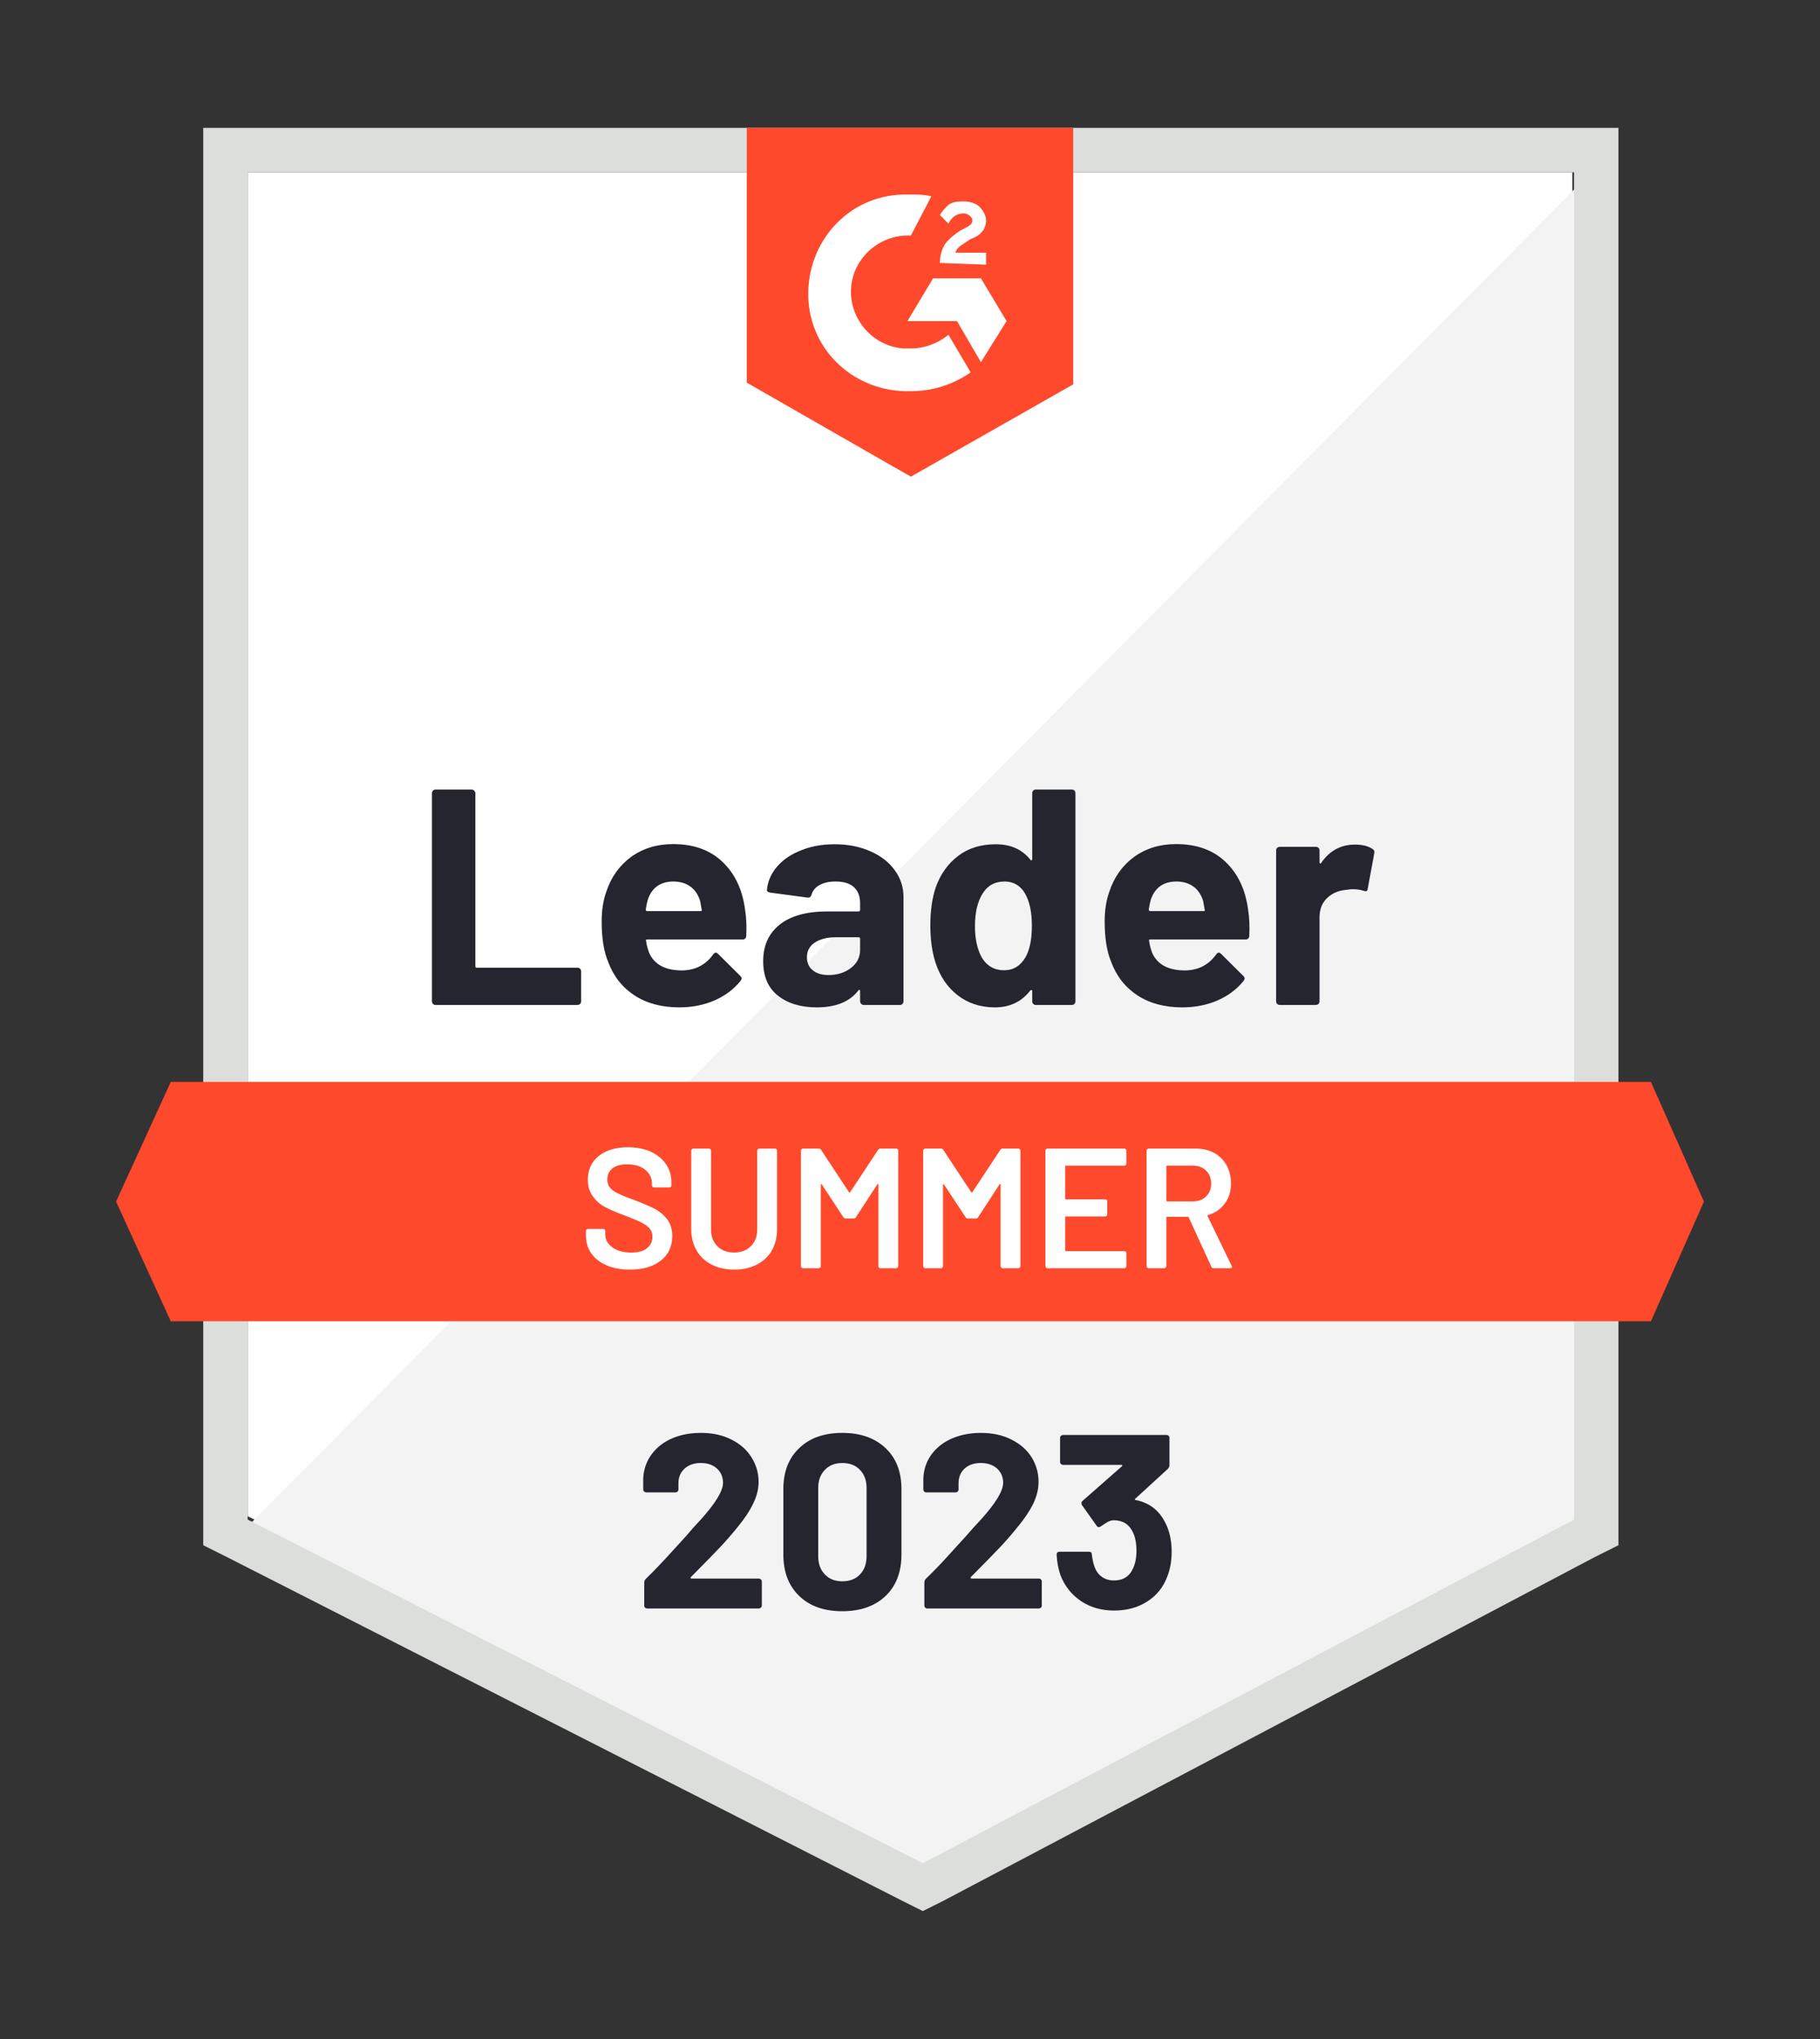
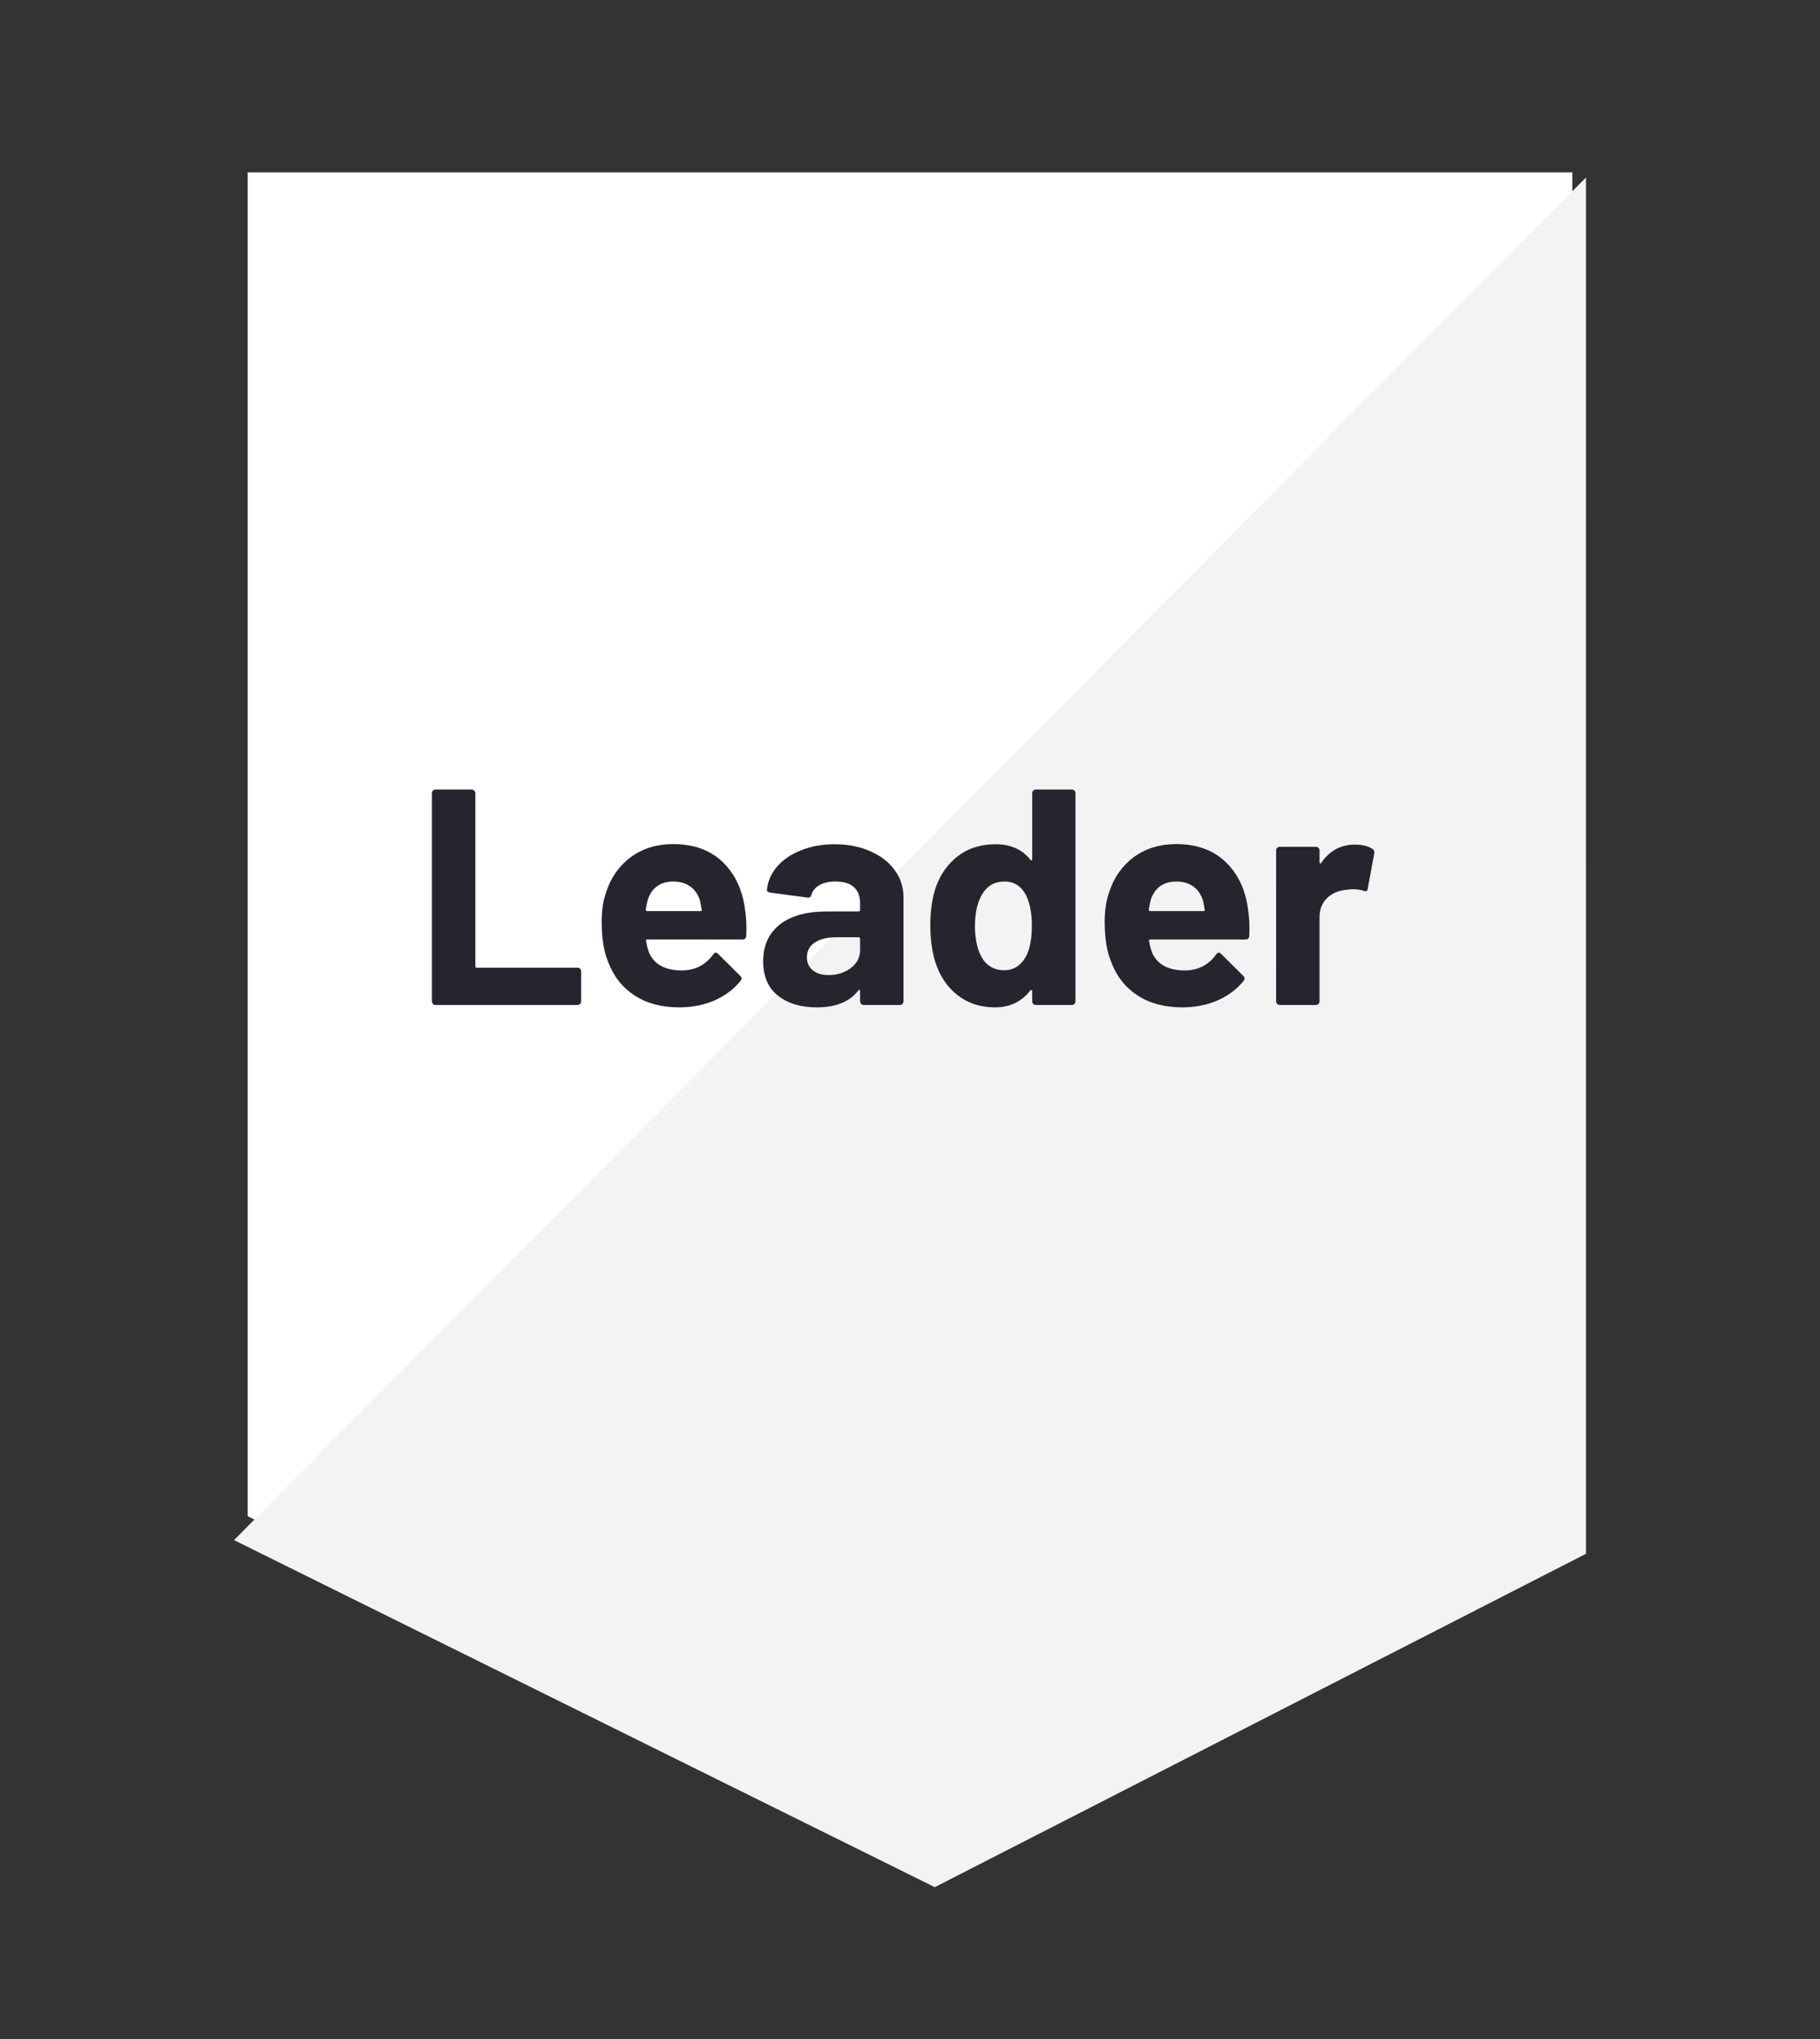
<svg xmlns="http://www.w3.org/2000/svg" id="Layer_1" x="0px" y="0px" viewBox="0 0 150 168" style="enable-background:new 0 0 150 168;" xml:space="preserve">
  <rect x="0" y="0" width="150" height="168" fill="#333333" stroke="none" />
  <style type="text/css">	.st0{fill:#FFFFFF;}	.st1{fill:#F2F3F2;}	.st2{fill:#DCDEDC;}	.st3{fill:#FF492C;}	.st4{fill:#5A39A2;}	.st5{fill:#252530;}	.st6{fill:#FFD200;}	.st7{fill:#242530;}	.st8{fill:#2690CE;}</style>
  <g>
    <path class="st0" d="M20.414,124.922l55.643,28.314l53.53-28.314V14.2H20.414V124.922z" />
    <path class="st1" d="M130.713,14.623L19.287,126.894l57.756,28.596l53.671-27.469L130.713,14.623z" />
-     <path class="st2" d="M16.751,51.107v76.209l1.972,0.986l55.643,28.314l1.69,0.845l1.69-0.845l53.671-28.314l1.972-0.986V10.538  H16.751V51.107z M20.414,125.204V14.2h109.313v111.004l-53.671,28.314L20.414,125.204z" />
-     <path class="st3" d="M75.07,16.031c0.563,0,1.127,0,1.69,0.141l-1.69,3.24c-2.536-0.141-4.79,1.831-4.93,4.367  c-0.141,2.536,1.831,4.789,4.367,4.93h0.563c1.127,0,2.254-0.423,3.099-1.127l1.831,3.099c-1.409,0.986-3.099,1.55-4.93,1.55  c-4.508,0.141-8.311-3.24-8.452-7.748c-0.141-4.508,3.24-8.311,7.748-8.452L75.07,16.031z M80.846,22.934l2.113,3.522l-2.113,3.381  l-1.972-3.381h-4.085l2.113-3.522H80.846z M77.465,21.666c0-0.563,0.141-1.127,0.423-1.55c0.282-0.423,0.845-0.845,1.268-1.127  l0.282-0.141c0.563-0.282,0.704-0.423,0.704-0.704c0-0.282-0.423-0.563-0.704-0.563c-0.563,0-0.986,0.282-1.268,0.845l-0.704-0.704  c0.141-0.282,0.423-0.563,0.704-0.845c0.423-0.282,0.845-0.282,1.268-0.282c0.423,0,0.986,0.141,1.268,0.423  c0.282,0.282,0.563,0.704,0.563,1.127c0,0.704-0.423,1.268-1.268,1.55l-0.423,0.282c-0.423,0.282-0.704,0.423-0.845,0.845h2.536  v0.986C81.269,21.807,77.465,21.666,77.465,21.666z M75.07,39.275l13.382-7.607v-21.13H61.547v20.989L75.07,39.275z   M136.066,89.142H14.075l-4.508,9.861l4.508,9.861h121.991l4.367-9.861L136.066,89.142z" />
    <path class="st5" d="M35.895,82.803c-0.085,0-0.155-0.028-0.211-0.085c-0.056-0.066-0.085-0.141-0.085-0.225v-17.13  c0-0.085,0.028-0.16,0.085-0.225c0.056-0.056,0.127-0.085,0.211-0.085h2.972c0.085,0,0.155,0.028,0.211,0.085  c0.066,0.066,0.099,0.141,0.099,0.225v14.242c0,0.085,0.042,0.127,0.127,0.127h8.283c0.085,0,0.16,0.028,0.225,0.085  c0.056,0.066,0.085,0.141,0.085,0.225v2.451c0,0.085-0.028,0.16-0.085,0.225c-0.066,0.056-0.141,0.085-0.225,0.085L35.895,82.803z   M61.406,74.942c0.103,0.639,0.136,1.357,0.099,2.155c-0.009,0.207-0.117,0.31-0.324,0.31h-7.832c-0.103,0-0.136,0.042-0.099,0.127  c0.047,0.338,0.136,0.676,0.268,1.014c0.441,0.939,1.338,1.409,2.691,1.409c1.08-0.009,1.935-0.446,2.564-1.31  c0.066-0.103,0.141-0.155,0.225-0.155c0.056,0,0.117,0.033,0.183,0.099l1.817,1.803c0.085,0.085,0.127,0.16,0.127,0.225  c0,0.038-0.033,0.108-0.099,0.211c-0.554,0.686-1.273,1.221-2.155,1.606C57.997,82.812,57.035,83,55.983,83  c-1.456,0-2.686-0.329-3.691-0.986c-1.005-0.657-1.728-1.578-2.169-2.761c-0.357-0.845-0.535-1.953-0.535-3.324  c0-0.93,0.127-1.747,0.38-2.451c0.394-1.202,1.075-2.16,2.043-2.874c0.977-0.704,2.132-1.057,3.465-1.057  c1.69,0,3.047,0.488,4.071,1.465C60.57,71.989,61.19,73.299,61.406,74.942z M55.504,72.632c-1.071,0-1.775,0.498-2.113,1.493  c-0.066,0.225-0.122,0.498-0.169,0.817c0,0.085,0.042,0.127,0.127,0.127h4.381c0.103,0,0.136-0.042,0.099-0.127  c-0.085-0.488-0.127-0.723-0.127-0.704c-0.15-0.507-0.413-0.902-0.789-1.183C56.528,72.773,56.058,72.632,55.504,72.632z   M68.788,69.561c1.099,0,2.08,0.193,2.944,0.578c0.864,0.376,1.535,0.897,2.014,1.564c0.479,0.657,0.718,1.39,0.718,2.198v8.593  c0,0.085-0.028,0.16-0.085,0.225c-0.056,0.056-0.127,0.085-0.211,0.085h-2.972c-0.085,0-0.155-0.028-0.211-0.085  c-0.066-0.066-0.099-0.141-0.099-0.225v-0.831c0-0.047-0.014-0.08-0.042-0.099c-0.038-0.019-0.07-0.005-0.099,0.042  C70.032,82.535,68.891,83,67.323,83c-1.324,0-2.39-0.319-3.198-0.958c-0.817-0.639-1.226-1.587-1.226-2.846  c0-1.296,0.46-2.306,1.381-3.029c0.911-0.714,2.212-1.071,3.902-1.071h2.578c0.085,0,0.127-0.042,0.127-0.127v-0.563  c0-0.554-0.169-0.991-0.507-1.31c-0.338-0.31-0.845-0.465-1.521-0.465c-0.517,0-0.949,0.094-1.296,0.282s-0.573,0.451-0.676,0.789  c-0.047,0.188-0.155,0.272-0.324,0.254l-3.071-0.409c-0.207-0.038-0.301-0.113-0.282-0.225c0.066-0.714,0.347-1.357,0.845-1.93  c0.498-0.573,1.16-1.019,1.986-1.338C66.858,69.725,67.773,69.561,68.788,69.561z M68.281,80.337c0.723,0,1.338-0.193,1.845-0.578  c0.507-0.385,0.761-0.883,0.761-1.493v-0.916c0-0.085-0.042-0.127-0.127-0.127h-1.817c-0.761,0-1.357,0.146-1.789,0.437  c-0.432,0.282-0.648,0.686-0.648,1.211c0,0.46,0.16,0.817,0.479,1.071C67.304,80.206,67.736,80.337,68.281,80.337z M85.072,65.363  c0-0.085,0.028-0.16,0.085-0.225c0.056-0.056,0.127-0.085,0.211-0.085h2.972c0.085,0,0.155,0.028,0.211,0.085  c0.056,0.066,0.085,0.141,0.085,0.225v17.13c0,0.085-0.028,0.16-0.085,0.225c-0.056,0.056-0.127,0.085-0.211,0.085h-2.972  c-0.085,0-0.155-0.028-0.211-0.085c-0.056-0.066-0.085-0.141-0.085-0.225v-0.831c0-0.047-0.019-0.075-0.056-0.085  c-0.038-0.009-0.07,0-0.099,0.028C84.203,82.535,83.231,83,82.001,83c-1.183,0-2.202-0.329-3.057-0.986  c-0.855-0.657-1.47-1.559-1.845-2.705c-0.282-0.883-0.423-1.906-0.423-3.071c0-1.202,0.15-2.249,0.451-3.141  c0.394-1.089,1.01-1.949,1.845-2.578c0.836-0.639,1.869-0.958,3.099-0.958c1.221,0,2.169,0.423,2.846,1.268  c0.028,0.056,0.061,0.075,0.099,0.056c0.038-0.019,0.056-0.052,0.056-0.099C85.072,70.787,85.072,65.363,85.072,65.363z   M84.537,78.844c0.338-0.62,0.507-1.474,0.507-2.564c0-1.127-0.188-2.014-0.563-2.662c-0.385-0.657-0.949-0.986-1.69-0.986  c-0.798,0-1.399,0.329-1.803,0.986c-0.423,0.667-0.634,1.564-0.634,2.691c0,1.014,0.178,1.859,0.535,2.536  c0.423,0.733,1.047,1.099,1.874,1.099C83.522,79.943,84.114,79.577,84.537,78.844z M102.864,74.942  c0.103,0.639,0.136,1.357,0.099,2.155c-0.009,0.207-0.117,0.31-0.324,0.31h-7.832c-0.103,0-0.136,0.042-0.099,0.127  c0.047,0.338,0.136,0.676,0.268,1.014c0.441,0.939,1.338,1.409,2.691,1.409c1.08-0.009,1.935-0.446,2.564-1.31  c0.066-0.103,0.141-0.155,0.225-0.155c0.056,0,0.117,0.033,0.183,0.099l1.817,1.803c0.085,0.085,0.127,0.16,0.127,0.225  c0,0.038-0.033,0.108-0.099,0.211c-0.554,0.686-1.272,1.221-2.155,1.606C99.455,82.812,98.492,83,97.44,83  c-1.456,0-2.686-0.329-3.691-0.986c-1.005-0.657-1.728-1.578-2.169-2.761c-0.357-0.845-0.535-1.953-0.535-3.324  c0-0.93,0.127-1.747,0.38-2.451c0.394-1.202,1.075-2.16,2.043-2.874c0.977-0.704,2.132-1.057,3.465-1.057  c1.69,0,3.047,0.488,4.071,1.465C102.028,71.989,102.648,73.299,102.864,74.942z M96.961,72.632c-1.071,0-1.775,0.498-2.113,1.493  c-0.066,0.225-0.122,0.498-0.169,0.817c0,0.085,0.042,0.127,0.127,0.127h4.381c0.103,0,0.136-0.042,0.099-0.127  c-0.085-0.488-0.127-0.723-0.127-0.704c-0.15-0.507-0.413-0.902-0.789-1.183C97.985,72.773,97.515,72.632,96.961,72.632z   M111.668,69.589c0.61,0,1.089,0.117,1.437,0.352c0.141,0.075,0.193,0.202,0.155,0.38l-0.535,2.902  c-0.009,0.197-0.127,0.254-0.352,0.169c-0.254-0.085-0.549-0.127-0.887-0.127c-0.131,0-0.315,0.019-0.549,0.056  c-0.61,0.047-1.127,0.268-1.55,0.662c-0.423,0.404-0.634,0.934-0.634,1.592v6.917c0,0.085-0.028,0.16-0.085,0.225  c-0.066,0.056-0.141,0.085-0.225,0.085h-2.958c-0.085,0-0.16-0.028-0.225-0.085c-0.056-0.066-0.085-0.141-0.085-0.225V70.068  c0-0.085,0.028-0.155,0.085-0.211c0.066-0.056,0.141-0.085,0.225-0.085h2.958c0.085,0,0.16,0.028,0.225,0.085  c0.056,0.056,0.085,0.127,0.085,0.211v0.972c0,0.047,0.014,0.08,0.042,0.099c0.038,0.019,0.066,0.009,0.085-0.028  C109.574,70.096,110.503,69.589,111.668,69.589z" />
-     <path class="st0" d="M51.912,104.609c-0.733,0-1.371-0.117-1.916-0.352c-0.545-0.235-0.967-0.563-1.268-0.986  c-0.291-0.423-0.437-0.92-0.437-1.493v-0.352c0-0.047,0.019-0.089,0.056-0.127c0.028-0.028,0.066-0.042,0.113-0.042h1.254  c0.047,0,0.089,0.014,0.127,0.042c0.028,0.038,0.042,0.08,0.042,0.127v0.268c0,0.432,0.193,0.789,0.578,1.071  c0.385,0.291,0.911,0.437,1.578,0.437c0.573,0,1.005-0.122,1.296-0.366c0.291-0.244,0.437-0.559,0.437-0.944  c0-0.263-0.08-0.488-0.239-0.676c-0.16-0.178-0.385-0.343-0.676-0.493c-0.301-0.15-0.747-0.338-1.338-0.563  c-0.667-0.244-1.207-0.474-1.62-0.69c-0.413-0.216-0.756-0.512-1.028-0.887c-0.282-0.366-0.423-0.826-0.423-1.381  c0-0.826,0.301-1.479,0.902-1.958c0.601-0.479,1.404-0.718,2.409-0.718c0.704,0,1.329,0.122,1.874,0.366  c0.535,0.244,0.953,0.587,1.254,1.028c0.301,0.432,0.451,0.934,0.451,1.507v0.239c0,0.047-0.019,0.089-0.056,0.127  c-0.028,0.028-0.066,0.042-0.113,0.042h-1.268c-0.047,0-0.085-0.014-0.113-0.042c-0.038-0.038-0.056-0.08-0.056-0.127v-0.155  c0-0.441-0.178-0.812-0.535-1.113c-0.366-0.31-0.869-0.465-1.507-0.465c-0.517,0-0.916,0.108-1.197,0.324  c-0.291,0.216-0.437,0.521-0.437,0.916c0,0.282,0.075,0.512,0.225,0.69c0.15,0.178,0.376,0.338,0.676,0.479  c0.301,0.15,0.765,0.338,1.395,0.563c0.667,0.254,1.202,0.484,1.606,0.69c0.394,0.207,0.737,0.493,1.028,0.859  c0.282,0.376,0.423,0.841,0.423,1.395c0,0.845-0.315,1.517-0.944,2.014C53.842,104.36,52.992,104.609,51.912,104.609z   M60.505,104.609c-0.695,0-1.31-0.136-1.845-0.409c-0.535-0.272-0.949-0.657-1.24-1.155c-0.301-0.507-0.451-1.089-0.451-1.747  v-6.494c0-0.047,0.019-0.085,0.056-0.113c0.028-0.038,0.066-0.056,0.113-0.056h1.296c0.047,0,0.089,0.019,0.127,0.056  c0.028,0.028,0.042,0.066,0.042,0.113v6.522c0,0.554,0.174,1.005,0.521,1.352c0.347,0.347,0.808,0.521,1.381,0.521  c0.573,0,1.033-0.174,1.381-0.521c0.347-0.347,0.521-0.798,0.521-1.352v-6.522c0-0.047,0.019-0.085,0.056-0.113  c0.028-0.038,0.066-0.056,0.113-0.056h1.296c0.047,0,0.089,0.019,0.127,0.056c0.028,0.028,0.042,0.066,0.042,0.113v6.494  c0,0.657-0.146,1.24-0.437,1.747c-0.291,0.498-0.704,0.883-1.24,1.155C61.829,104.473,61.209,104.609,60.505,104.609z   M72.366,94.748c0.047-0.075,0.113-0.113,0.197-0.113h1.296c0.047,0,0.089,0.019,0.127,0.056c0.028,0.028,0.042,0.066,0.042,0.113  v9.523c0,0.047-0.014,0.085-0.042,0.113c-0.038,0.038-0.08,0.056-0.127,0.056h-1.296c-0.047,0-0.089-0.019-0.127-0.056  c-0.028-0.028-0.042-0.066-0.042-0.113v-6.719c0-0.028-0.014-0.047-0.042-0.056c-0.019-0.009-0.033,0-0.042,0.028l-1.761,2.705  c-0.047,0.075-0.113,0.113-0.197,0.113h-0.648c-0.085,0-0.15-0.038-0.197-0.113l-1.775-2.691c-0.009-0.028-0.028-0.038-0.056-0.028  c-0.019,0.009-0.028,0.028-0.028,0.056v6.705c0,0.047-0.014,0.085-0.042,0.113c-0.038,0.038-0.08,0.056-0.127,0.056h-1.296  c-0.047,0-0.085-0.019-0.113-0.056c-0.038-0.028-0.056-0.066-0.056-0.113v-9.523c0-0.047,0.019-0.085,0.056-0.113  c0.028-0.038,0.066-0.056,0.113-0.056h1.296c0.085,0,0.15,0.038,0.197,0.113l2.296,3.479c0.019,0.019,0.038,0.028,0.056,0.028  s0.033-0.009,0.042-0.028C70.07,98.228,72.366,94.748,72.366,94.748z M82.438,94.748c0.047-0.075,0.113-0.113,0.197-0.113h1.296  c0.047,0,0.085,0.019,0.113,0.056c0.038,0.028,0.056,0.066,0.056,0.113v9.523c0,0.047-0.019,0.085-0.056,0.113  c-0.028,0.038-0.066,0.056-0.113,0.056h-1.296c-0.047,0-0.085-0.019-0.113-0.056c-0.038-0.028-0.056-0.066-0.056-0.113v-6.719  c0-0.028-0.009-0.047-0.028-0.056c-0.028-0.009-0.047,0-0.056,0.028l-1.761,2.705c-0.047,0.075-0.113,0.113-0.197,0.113h-0.648  c-0.085,0-0.15-0.038-0.197-0.113l-1.775-2.691c-0.009-0.028-0.023-0.038-0.042-0.028c-0.028,0.009-0.042,0.028-0.042,0.056v6.705  c0,0.047-0.014,0.085-0.042,0.113c-0.038,0.038-0.08,0.056-0.127,0.056h-1.296c-0.047,0-0.085-0.019-0.113-0.056  c-0.038-0.028-0.056-0.066-0.056-0.113v-9.523c0-0.047,0.019-0.085,0.056-0.113c0.028-0.038,0.066-0.056,0.113-0.056h1.296  c0.085,0,0.15,0.038,0.197,0.113l2.296,3.479c0.019,0.019,0.038,0.028,0.056,0.028c0.019,0,0.033-0.009,0.042-0.028L82.438,94.748z   M92.834,95.875c0,0.047-0.014,0.085-0.042,0.113c-0.038,0.038-0.08,0.056-0.127,0.056h-4.804c-0.047,0-0.07,0.023-0.07,0.07v2.634  c0,0.047,0.023,0.07,0.07,0.07h3.226c0.047,0,0.089,0.014,0.127,0.042c0.028,0.038,0.042,0.08,0.042,0.127v1.071  c0,0.047-0.014,0.089-0.042,0.127c-0.038,0.028-0.08,0.042-0.127,0.042h-3.226c-0.047,0-0.07,0.023-0.07,0.07v2.719  c0,0.047,0.023,0.07,0.07,0.07h4.804c0.047,0,0.089,0.019,0.127,0.056c0.028,0.028,0.042,0.066,0.042,0.113v1.071  c0,0.047-0.014,0.085-0.042,0.113c-0.038,0.038-0.08,0.056-0.127,0.056h-6.339c-0.047,0-0.085-0.019-0.113-0.056  c-0.038-0.028-0.056-0.066-0.056-0.113v-9.523c0-0.047,0.019-0.085,0.056-0.113c0.028-0.038,0.066-0.056,0.113-0.056h6.339  c0.047,0,0.089,0.019,0.127,0.056c0.028,0.028,0.042,0.066,0.042,0.113V95.875L92.834,95.875z M100.032,104.496  c-0.094,0-0.16-0.042-0.197-0.127l-1.859-4.057c-0.019-0.038-0.047-0.056-0.085-0.056h-1.69c-0.047,0-0.07,0.023-0.07,0.07v4.001  c0,0.047-0.019,0.085-0.056,0.113c-0.028,0.038-0.066,0.056-0.113,0.056h-1.296c-0.047,0-0.085-0.019-0.113-0.056  c-0.038-0.028-0.056-0.066-0.056-0.113v-9.523c0-0.047,0.019-0.085,0.056-0.113c0.028-0.038,0.066-0.056,0.113-0.056h3.874  c0.573,0,1.08,0.117,1.521,0.352c0.441,0.244,0.784,0.582,1.028,1.014c0.244,0.441,0.366,0.944,0.366,1.507  c0,0.648-0.169,1.197-0.507,1.648c-0.329,0.46-0.789,0.779-1.381,0.958c-0.019,0-0.033,0.009-0.042,0.028  c-0.009,0.019-0.009,0.038,0,0.056l1.986,4.099c0.019,0.038,0.028,0.066,0.028,0.085c0,0.075-0.052,0.113-0.155,0.113H100.032z   M96.201,96.044c-0.047,0-0.07,0.023-0.07,0.07v2.803c0,0.047,0.023,0.07,0.07,0.07h2.113c0.451,0,0.812-0.136,1.085-0.409  c0.282-0.263,0.423-0.615,0.423-1.057s-0.141-0.798-0.423-1.071c-0.272-0.272-0.634-0.409-1.085-0.409H96.201z" />
-     <path class="st5" d="M56.941,129.937c-0.028,0.028-0.038,0.056-0.028,0.085c0.019,0.028,0.047,0.042,0.085,0.042h5.536  c0.066,0,0.122,0.023,0.169,0.07c0.056,0.047,0.085,0.103,0.085,0.169v1.986c0,0.066-0.028,0.122-0.085,0.169  c-0.047,0.047-0.103,0.07-0.169,0.07h-9.185c-0.075,0-0.136-0.023-0.183-0.07c-0.047-0.047-0.07-0.103-0.07-0.169v-1.888  c0-0.122,0.042-0.225,0.127-0.31c0.667-0.648,1.348-1.357,2.043-2.127c0.695-0.77,1.132-1.249,1.31-1.437  c0.376-0.451,0.761-0.883,1.155-1.296c1.24-1.371,1.859-2.39,1.859-3.057c0-0.479-0.169-0.873-0.507-1.183  c-0.338-0.301-0.779-0.451-1.324-0.451s-0.986,0.15-1.324,0.451c-0.347,0.31-0.521,0.718-0.521,1.226v0.507  c0,0.066-0.023,0.122-0.07,0.169c-0.047,0.047-0.103,0.07-0.169,0.07h-2.409c-0.066,0-0.122-0.023-0.169-0.07  c-0.056-0.047-0.085-0.103-0.085-0.169v-0.958c0.047-0.733,0.282-1.385,0.704-1.958c0.423-0.563,0.981-0.995,1.676-1.296  c0.704-0.301,1.493-0.451,2.367-0.451c0.967,0,1.808,0.183,2.522,0.549c0.714,0.357,1.263,0.841,1.648,1.451  c0.394,0.62,0.592,1.301,0.592,2.043c0,0.573-0.146,1.16-0.437,1.761c-0.282,0.601-0.709,1.249-1.282,1.944  c-0.423,0.526-0.878,1.052-1.366,1.578c-0.488,0.517-1.216,1.263-2.183,2.24L56.941,129.937L56.941,129.937z M69.422,132.754  c-1.503,0-2.686-0.418-3.55-1.254c-0.873-0.836-1.31-1.977-1.31-3.423v-5.395c0-1.418,0.437-2.54,1.31-3.367  c0.864-0.836,2.047-1.254,3.55-1.254c1.493,0,2.681,0.418,3.564,1.254c0.873,0.826,1.31,1.949,1.31,3.367v5.395  c0,1.446-0.437,2.587-1.31,3.423C72.103,132.336,70.915,132.754,69.422,132.754z M69.422,130.289c0.61,0,1.094-0.188,1.451-0.563  c0.366-0.376,0.549-0.878,0.549-1.507v-5.621c0-0.62-0.183-1.118-0.549-1.493c-0.357-0.376-0.841-0.563-1.451-0.563  c-0.601,0-1.08,0.188-1.437,0.563c-0.366,0.376-0.549,0.873-0.549,1.493v5.621c0,0.629,0.183,1.132,0.549,1.507  C68.342,130.101,68.821,130.289,69.422,130.289z M80.015,129.937c-0.028,0.028-0.033,0.056-0.014,0.085  c0.009,0.028,0.038,0.042,0.085,0.042h5.536c0.066,0,0.122,0.023,0.169,0.07c0.047,0.047,0.07,0.103,0.07,0.169v1.986  c0,0.066-0.023,0.122-0.07,0.169c-0.047,0.047-0.103,0.07-0.169,0.07h-9.199c-0.066,0-0.122-0.023-0.169-0.07  c-0.047-0.047-0.07-0.103-0.07-0.169v-1.888c0-0.122,0.038-0.225,0.113-0.31c0.676-0.648,1.357-1.357,2.043-2.127  c0.695-0.77,1.132-1.249,1.31-1.437c0.385-0.451,0.775-0.883,1.169-1.296c1.24-1.371,1.859-2.39,1.859-3.057  c0-0.479-0.169-0.873-0.507-1.183c-0.347-0.301-0.794-0.451-1.338-0.451c-0.545,0-0.986,0.15-1.324,0.451  c-0.338,0.31-0.507,0.718-0.507,1.226v0.507c0,0.066-0.023,0.122-0.07,0.169c-0.047,0.047-0.108,0.07-0.183,0.07h-2.409  c-0.066,0-0.122-0.023-0.169-0.07c-0.047-0.047-0.07-0.103-0.07-0.169v-0.958c0.038-0.733,0.268-1.385,0.69-1.958  c0.423-0.563,0.986-0.995,1.69-1.296c0.704-0.301,1.488-0.451,2.352-0.451c0.967,0,1.808,0.183,2.522,0.549  c0.723,0.357,1.277,0.841,1.662,1.451c0.385,0.62,0.578,1.301,0.578,2.043c0,0.573-0.141,1.16-0.423,1.761  c-0.291,0.601-0.723,1.249-1.296,1.944c-0.423,0.526-0.878,1.052-1.366,1.578c-0.488,0.517-1.216,1.263-2.183,2.24L80.015,129.937  L80.015,129.937z M96.158,125.711c0.272,0.62,0.409,1.338,0.409,2.155c0,0.742-0.122,1.423-0.366,2.043  c-0.329,0.873-0.878,1.554-1.648,2.043c-0.77,0.498-1.681,0.747-2.733,0.747c-1.033,0-1.939-0.258-2.719-0.775  c-0.779-0.526-1.343-1.23-1.69-2.113c-0.188-0.526-0.296-1.099-0.324-1.719c0-0.16,0.08-0.239,0.239-0.239h2.423  c0.16,0,0.239,0.08,0.239,0.239c0.056,0.451,0.131,0.784,0.225,1c0.122,0.357,0.324,0.634,0.606,0.831  c0.272,0.197,0.601,0.296,0.986,0.296c0.761,0,1.287-0.333,1.578-1c0.188-0.404,0.282-0.878,0.282-1.423  c0-0.648-0.103-1.174-0.31-1.578c-0.31-0.639-0.831-0.958-1.564-0.958c-0.15,0-0.31,0.042-0.479,0.127  c-0.16,0.094-0.357,0.221-0.592,0.38c-0.056,0.038-0.108,0.056-0.155,0.056c-0.085,0-0.146-0.038-0.183-0.113l-1.211-1.704  c-0.028-0.038-0.042-0.085-0.042-0.141c0-0.085,0.028-0.15,0.085-0.197l3.24-2.846c0.028-0.028,0.042-0.056,0.042-0.085  c-0.009-0.028-0.033-0.042-0.07-0.042h-4.804c-0.066,0-0.127-0.023-0.183-0.07c-0.047-0.047-0.07-0.103-0.07-0.169v-1.986  c0-0.066,0.023-0.122,0.07-0.169c0.056-0.047,0.117-0.07,0.183-0.07h8.508c0.075,0,0.136,0.023,0.183,0.07  c0.047,0.047,0.07,0.103,0.07,0.169v2.254c0,0.103-0.047,0.207-0.141,0.31l-2.676,2.451c-0.028,0.028-0.038,0.052-0.028,0.07  c0,0.028,0.028,0.042,0.085,0.042C94.806,123.833,95.651,124.537,96.158,125.711L96.158,125.711z" />
  </g>
</svg>